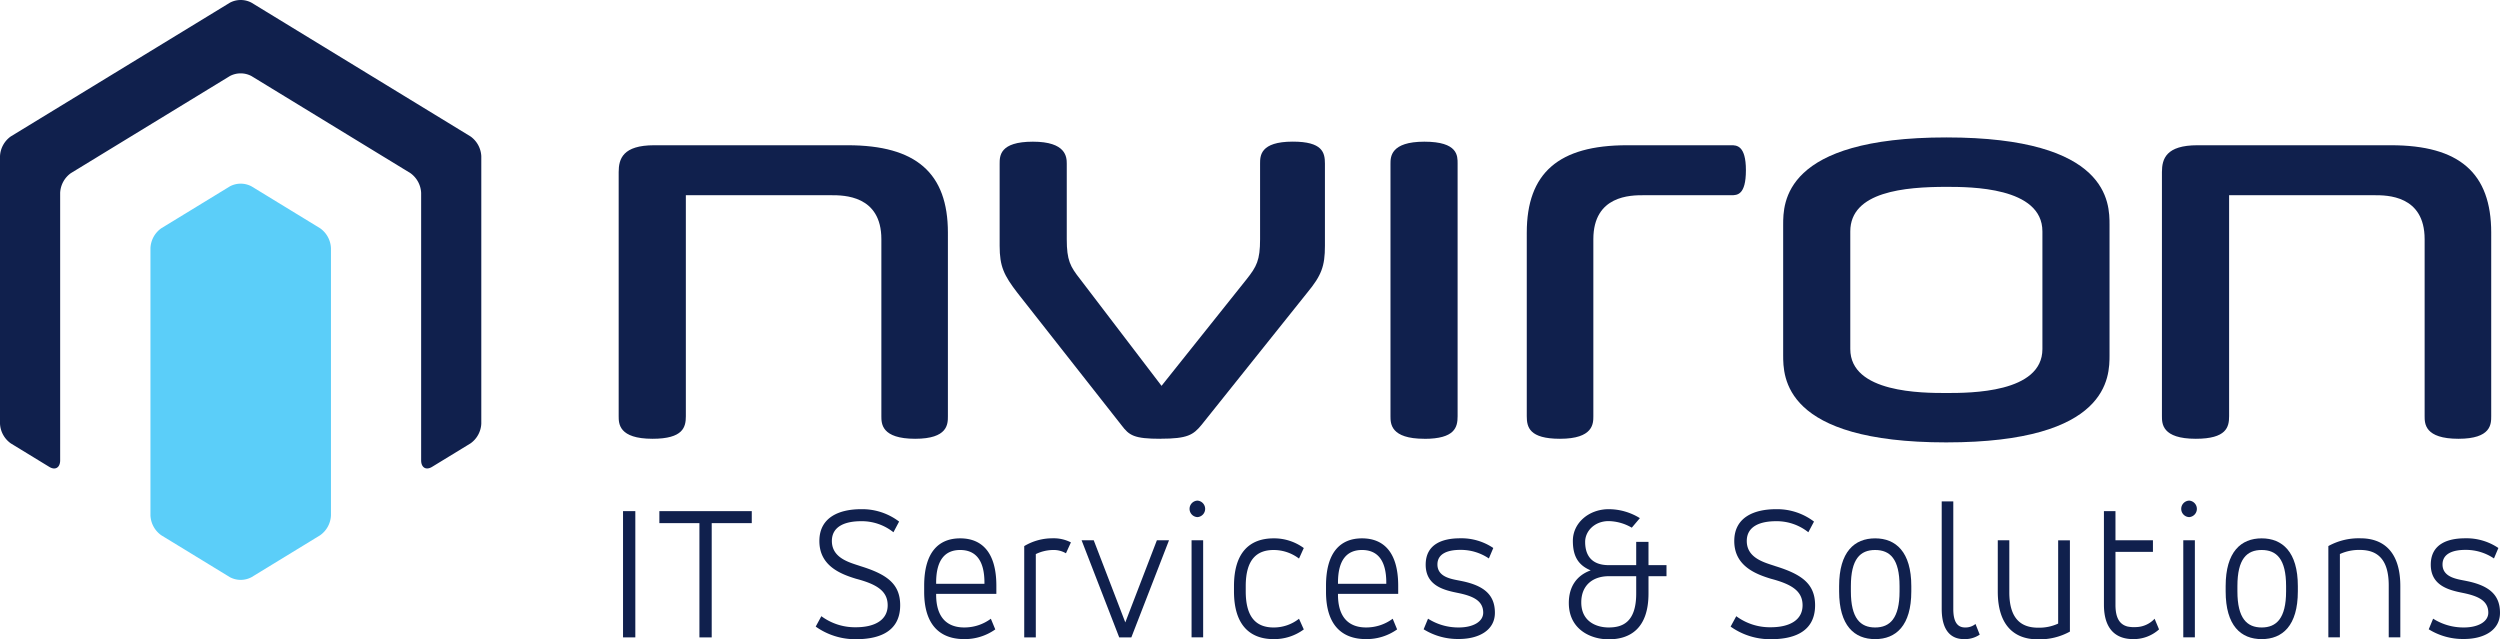
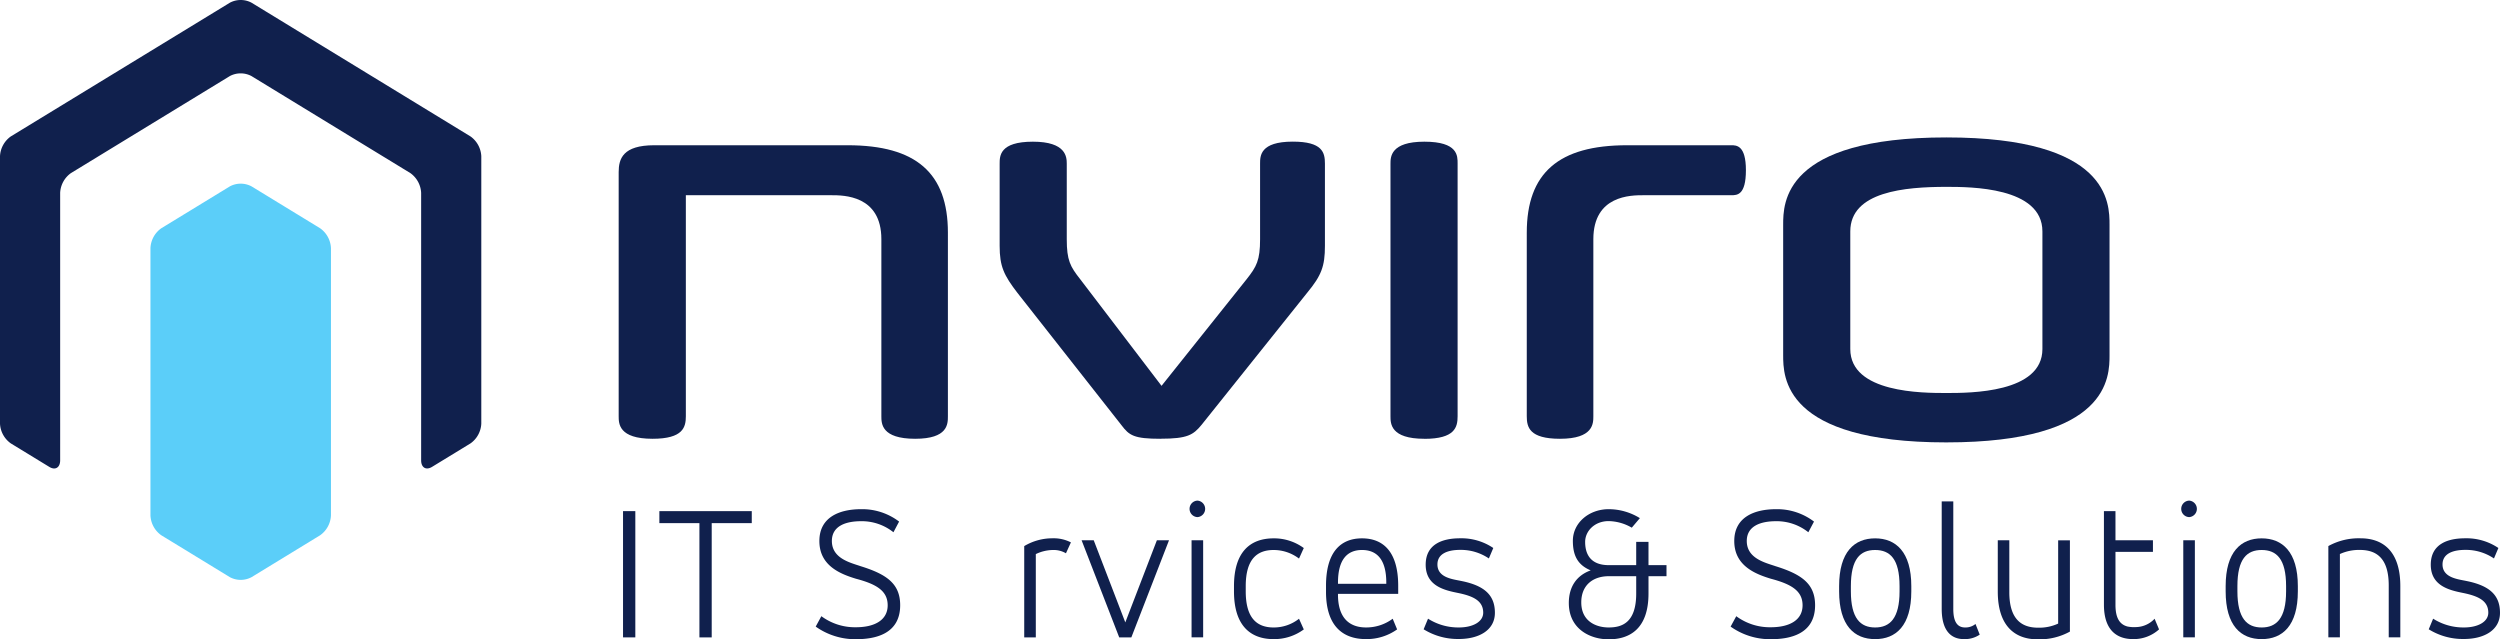
<svg xmlns="http://www.w3.org/2000/svg" width="1002.514" height="256.373" viewBox="0 0 1002.514 256.373">
  <g id="logo" transform="translate(0 -0.008)">
    <rect id="Rectangle_2075" data-name="Rectangle 2075" width="4.929" height="50.629" transform="translate(249.839 204.973)" fill="#10204d" />
    <path id="Path_4502" data-name="Path 4502" d="M122.31,94.82h37.053v4.821H143.3v45.809h-4.929V99.641H122.31Z" transform="translate(142.1 110.153)" fill="#10204d" />
    <path id="Path_4503" data-name="Path 4503" d="M153.58,137.372a22.641,22.641,0,0,0,13.857,4.432c7.653,0,12.733-2.962,12.733-8.8s-4.561-8.5-12.733-10.658c-6.4-1.946-14.657-5.3-14.657-15.111s8.409-12.776,16.732-12.776a24.427,24.427,0,0,1,15.241,4.972l-2.27,4.28a20.36,20.36,0,0,0-12.971-4.432c-6.053,0-11.717,1.859-11.717,7.934,0,7.091,7.588,8.734,11.566,10.117,10.528,3.264,15.824,7.091,15.824,15.651,0,11.76-10.377,13.619-17.748,13.619a27.365,27.365,0,0,1-16.127-5.059l2.292-4.215Z" transform="translate(175.792 109.735)" fill="#10204d" />
-     <path id="Path_4504" data-name="Path 4504" d="M200.376,122.137H176.229v.3c0,9.274,4.5,13.165,11.263,13.165a17.757,17.757,0,0,0,10.679-3.5l1.773,4.28a21.154,21.154,0,0,1-12.452,3.891c-9.642,0-16.062-5.6-16.062-18.916v-2.486c0-13.468,5.815-19,14.441-19s14.506,5.534,14.506,19v3.264Zm-24.147-4.043H195.6v-.476c0-9.512-3.978-13.079-9.728-13.079s-9.642,3.589-9.642,13.079Z" transform="translate(199.168 116.02)" fill="#10204d" />
    <path id="Path_4505" data-name="Path 4505" d="M190.012,102.973a21.992,21.992,0,0,1,11.414-3.113,14.99,14.99,0,0,1,7.285,1.643l-1.989,4.367a9.757,9.757,0,0,0-5.3-1.319,16.219,16.219,0,0,0-6.788,1.643v33.4H189.99v-36.6Z" transform="translate(220.731 116.009)" fill="#10204d" />
    <path id="Path_4506" data-name="Path 4506" d="M218.162,133.166,230.83,100.22h4.864l-15.111,38.956h-4.864L200.63,100.22h4.864Z" transform="translate(233.092 116.427)" fill="#10204d" />
    <path id="Path_4507" data-name="Path 4507" d="M223.816,92.87a3.315,3.315,0,0,1,0,6.615,3.311,3.311,0,0,1,0-6.615m-2.356,15.889h4.648v38.934H221.46Z" transform="translate(256.363 107.888)" fill="#10204d" />
    <path id="Path_4508" data-name="Path 4508" d="M228.9,119.024c0-13.944,6.7-19.154,15.911-19.154a20.131,20.131,0,0,1,12.084,3.891c-.67,1.405-1.254,2.81-1.924,4.216a16.812,16.812,0,0,0-10.161-3.437c-6.637,0-11.2,3.653-11.2,14.484v2.1c0,10.831,4.561,14.484,11.2,14.484a16.3,16.3,0,0,0,10.161-3.5c.67,1.47,1.254,2.81,1.924,4.28a19.989,19.989,0,0,1-12.084,3.891c-9.209,0-15.911-5.3-15.911-19.154Z" transform="translate(265.936 116.02)" fill="#10204d" />
    <path id="Path_4509" data-name="Path 4509" d="M274.917,122.137H250.769v.3c0,9.274,4.5,13.165,11.263,13.165a17.756,17.756,0,0,0,10.679-3.5l1.773,4.28a21.154,21.154,0,0,1-12.452,3.891c-9.642,0-16.062-5.6-16.062-18.916v-2.486c0-13.468,5.815-19,14.441-19s14.506,5.534,14.506,19Zm-24.147-4.043h19.37v-.476c0-9.512-3.978-13.079-9.728-13.079s-9.642,3.589-9.642,13.079Z" transform="translate(285.768 116.02)" fill="#10204d" />
    <path id="Path_4510" data-name="Path 4510" d="M265.874,132.114a22.627,22.627,0,0,0,12.365,3.5c5.534,0,9.728-2.248,9.728-5.923,0-4.821-4.064-6.7-10.312-7.955-5.318-1.081-12.755-2.81-12.755-11.285s7.069-10.593,13.771-10.593a22.819,22.819,0,0,1,13.338,3.891l-1.773,4.194a20.013,20.013,0,0,0-11.566-3.437c-4.713,0-9.058,1.405-9.058,5.837,0,5.361,6.248,5.923,9.49,6.615,9.361,1.859,13.554,5.686,13.554,12.776s-6.55,10.506-14.441,10.506a26,26,0,0,1-14.138-3.891l1.773-4.28Z" transform="translate(306.808 116.009)" fill="#10204d" />
    <path id="Path_4511" data-name="Path 4511" d="M322.962,121.331v6.939c0,14.008-7.372,18.375-15.976,18.375-7.307,0-15.976-4.043-15.976-14.571,0-6.312,2.94-10.982,8.777-13.079-5.534-2.27-7.155-6.4-7.155-11.847,0-7.242,6.485-12.69,14.354-12.69A23.807,23.807,0,0,1,319.5,98.049l-3.243,3.826a19.094,19.094,0,0,0-9.274-2.637c-5.664,0-9.425,4.043-9.425,8.323,0,4.756,1.989,9.339,9.49,9.339h10.982v-9.339h4.929V116.9h7.22v4.432ZM306.986,141.89c5.232,0,11.047-1.794,11.047-13.619v-6.939H307.051c-6.269,0-11.047,3.5-11.047,10.506,0,7.718,6.118,10.052,10.982,10.052" transform="translate(338.096 109.735)" fill="#10204d" />
    <path id="Path_4512" data-name="Path 4512" d="M323.29,137.372a22.641,22.641,0,0,0,13.857,4.432c7.653,0,12.733-2.962,12.733-8.8s-4.561-8.5-12.733-10.658c-6.4-1.946-14.657-5.3-14.657-15.111S330.9,94.46,339.222,94.46a24.427,24.427,0,0,1,15.241,4.972l-2.27,4.28a20.36,20.36,0,0,0-12.971-4.432c-6.053,0-11.717,1.859-11.717,7.934,0,7.091,7.588,8.734,11.566,10.117C349.6,120.6,354.9,124.423,354.9,132.983c0,11.76-10.376,13.619-17.748,13.619a27.366,27.366,0,0,1-16.127-5.059l2.292-4.215Z" transform="translate(372.961 109.735)" fill="#10204d" />
    <path id="Path_4513" data-name="Path 4513" d="M341.15,119.024c0-13.792,6.183-19.154,14.441-19.154s14.505,5.383,14.505,19.154v2.1c0,13.792-6.183,19.154-14.505,19.154s-14.441-5.383-14.441-19.154Zm24.234,0c0-10.9-3.826-14.484-9.793-14.484s-9.728,3.589-9.728,14.484v2.1c0,10.831,3.826,14.484,9.728,14.484s9.793-3.653,9.793-14.484Z" transform="translate(396.348 116.02)" fill="#10204d" />
    <path id="Path_4514" data-name="Path 4514" d="M360.2,93.02h4.626v43.15c0,5.534,1.924,7.393,4.713,7.393a6.316,6.316,0,0,0,4.194-1.405l1.686,4.28a10.617,10.617,0,0,1-6.334,1.794c-5.016,0-8.907-3.2-8.907-12.149V93.02Z" transform="translate(418.457 108.062)" fill="#10204d" />
    <path id="Path_4515" data-name="Path 4515" d="M399.527,136.829a25.277,25.277,0,0,1-12.971,3.113c-9.209,0-15.976-5.448-15.976-19.154V100.23h4.626v20.8c0,10.658,4.713,14.246,11.566,14.246a18.2,18.2,0,0,0,8.02-1.643v-33.4h4.713v36.6Z" transform="translate(430.54 116.439)" fill="#10204d" />
    <path id="Path_4516" data-name="Path 4516" d="M390.27,94.82H394.9v11.674h15.025v4.669H394.9v21.272c0,5.448,1.838,7.869,4.8,8.647a12.687,12.687,0,0,0,3.459.238,10.472,10.472,0,0,0,7.437-3.351c.584,1.47,1.189,2.81,1.773,4.28a15.184,15.184,0,0,1-10.377,3.891c-6.637,0-11.717-3.654-11.717-13.792Z" transform="translate(453.416 110.153)" fill="#10204d" />
    <path id="Path_4517" data-name="Path 4517" d="M407.788,92.87a3.315,3.315,0,0,1,0,6.615,3.31,3.31,0,0,1,0-6.615m-2.356,15.889h4.648v38.934h-4.648Z" transform="translate(470.076 107.888)" fill="#10204d" />
    <path id="Path_4518" data-name="Path 4518" d="M412.85,119.024c0-13.792,6.183-19.154,14.441-19.154s14.506,5.383,14.506,19.154v2.1c0,13.792-6.183,19.154-14.506,19.154s-14.441-5.383-14.441-19.154Zm24.234,0c0-10.9-3.826-14.484-9.793-14.484s-9.728,3.589-9.728,14.484v2.1c0,10.831,3.826,14.484,9.728,14.484s9.793-3.653,9.793-14.484Z" transform="translate(479.65 116.02)" fill="#10204d" />
    <path id="Path_4519" data-name="Path 4519" d="M431.9,102.973a25.158,25.158,0,0,1,12.884-3.113c9.274,0,15.976,5.448,15.976,19.154v20.559h-4.648v-20.8c0-10.658-4.648-14.246-11.565-14.246a18.427,18.427,0,0,0-8.02,1.643v33.4H431.9Z" transform="translate(501.782 116.009)" fill="#10204d" />
    <path id="Path_4520" data-name="Path 4520" d="M452.314,132.114a22.627,22.627,0,0,0,12.365,3.5c5.534,0,9.728-2.248,9.728-5.923,0-4.821-4.064-6.7-10.312-7.955-5.318-1.081-12.755-2.81-12.755-11.285s7.069-10.593,13.771-10.593a22.819,22.819,0,0,1,13.338,3.891l-1.772,4.194a20.015,20.015,0,0,0-11.566-3.437c-4.713,0-9.058,1.405-9.058,5.837,0,5.361,6.248,5.923,9.49,6.615,9.361,1.859,13.554,5.686,13.554,12.776s-6.55,10.506-14.441,10.506a26,26,0,0,1-14.138-3.891l1.773-4.28Z" transform="translate(523.415 116.009)" fill="#10204d" />
    <path id="Path_4521" data-name="Path 4521" d="M233.681,144.66c-13.576,0-13.576-6.118-13.576-9.058V64.63c0-17.64-15.133-17.64-20.083-17.64H141.7V135.6c0,4.367-1.038,9.058-13.36,9.058-13.576,0-13.576-6.118-13.576-9.058V37.694c0-5.318,1.686-10.744,14.246-10.744h77.587c27.412,0,40.188,11.133,40.188,35.043V135.6c0,3.156,0,9.058-13.122,9.058" transform="translate(133.328 31.302)" fill="#10204d" />
    <path id="Path_4522" data-name="Path 4522" d="M249.96,145.438c-10.679,0-12.582-1.34-15.673-5.448l-41.68-53.007c-5.469-7.112-7.177-10.658-7.177-18.916V35.122c0-3.091,0-8.82,13.338-8.82s13.576,6.161,13.576,8.82V65.43c0,8.431,1.384,10.939,5.34,15.954l32.665,42.825,34.156-42.8c3.978-5.037,5.361-7.566,5.361-16V35.1c0-3.091,0-8.82,13.122-8.82,11.89,0,12.884,4.345,12.884,8.82V68.046c0,8.193-1.384,11.89-7.112,18.829l-42.35,52.964c-3.329,4.043-5.621,5.577-16.43,5.577" transform="translate(215.433 30.523)" fill="#10204d" />
    <path id="Path_4523" data-name="Path 4523" d="M271.506,145.427c-13.576,0-13.576-6.118-13.576-9.058V35.11c0-2.659,0-8.82,13.576-8.82s13.338,5.729,13.338,8.82v101.28c0,4.367-1.038,9.058-13.338,9.058" transform="translate(299.663 30.535)" fill="#10204d" />
    <path id="Path_4524" data-name="Path 4524" d="M296.548,144.66c-12.322,0-13.338-4.67-13.338-9.058V61.993c0-23.91,12.776-35.043,40.188-35.043H365.25c2.032,0,5.837,0,5.837,10.009S367.563,46.99,365.25,46.99H329.991c-4.972,0-20.083,0-20.083,17.64V135.6c0,2.94,0,9.058-13.36,9.058" transform="translate(329.034 31.302)" fill="#10204d" />
    <path id="Path_4525" data-name="Path 4525" d="M396.208,147.793c-65.438,0-65.438-26.374-65.438-35.043V60.543c0-8.669,0-35.043,65.438-35.043s65.438,26.374,65.438,35.043V112.75c0,8.669,0,35.043-65.438,35.043m0-102.469c-16.538,0-38.523,1.859-38.523,17.878v47.149c0,17.64,28.99,17.64,38.523,17.64s38.523,0,38.523-17.64V63.2c0-17.878-28.99-17.878-38.523-17.878" transform="translate(384.289 29.617)" fill="#10204d" />
-     <path id="Path_4526" data-name="Path 4526" d="M519.951,144.66c-13.576,0-13.576-6.118-13.576-9.058V64.63c0-17.64-15.133-17.64-20.083-17.64H427.966V135.6c0,4.367-1.038,9.058-13.36,9.058-13.576,0-13.576-6.118-13.576-9.058V37.694c0-5.318,1.686-10.744,14.268-10.744h77.587c27.412,0,40.188,11.133,40.188,35.043V135.6c0,3.156,0,9.058-13.122,9.058" transform="translate(465.917 31.302)" fill="#10204d" />
    <path id="Path_4527" data-name="Path 4527" d="M100.287,59.916a10.271,10.271,0,0,0-4.345-7.955l-27.5-16.8a9.234,9.234,0,0,0-8.69,0l-27.5,16.8a10.271,10.271,0,0,0-4.345,7.955v107.2a10.271,10.271,0,0,0,4.345,7.955l27.5,16.8a9.234,9.234,0,0,0,8.69,0l27.5-16.8a10.271,10.271,0,0,0,4.345-7.955V59.916Z" transform="translate(32.426 39.583)" fill="#5bcef9" />
    <path id="Path_4528" data-name="Path 4528" d="M100.87,1.094a9.234,9.234,0,0,0-8.69,0L4.345,54.706A10.305,10.305,0,0,0,0,62.662v107.2a10.271,10.271,0,0,0,4.345,7.955l15.435,9.425c2.4,1.47,4.345.259,4.345-2.659V77.362a10.271,10.271,0,0,1,4.345-7.955L92.158,30.516a9.234,9.234,0,0,1,8.69,0l63.687,38.891a10.305,10.305,0,0,1,4.345,7.955V184.587c0,2.918,1.946,4.107,4.345,2.659l15.435-9.425a10.271,10.271,0,0,0,4.345-7.955V62.662a10.333,10.333,0,0,0-4.345-7.955Z" transform="translate(0 0)" fill="#10204d" />
  </g>
</svg>